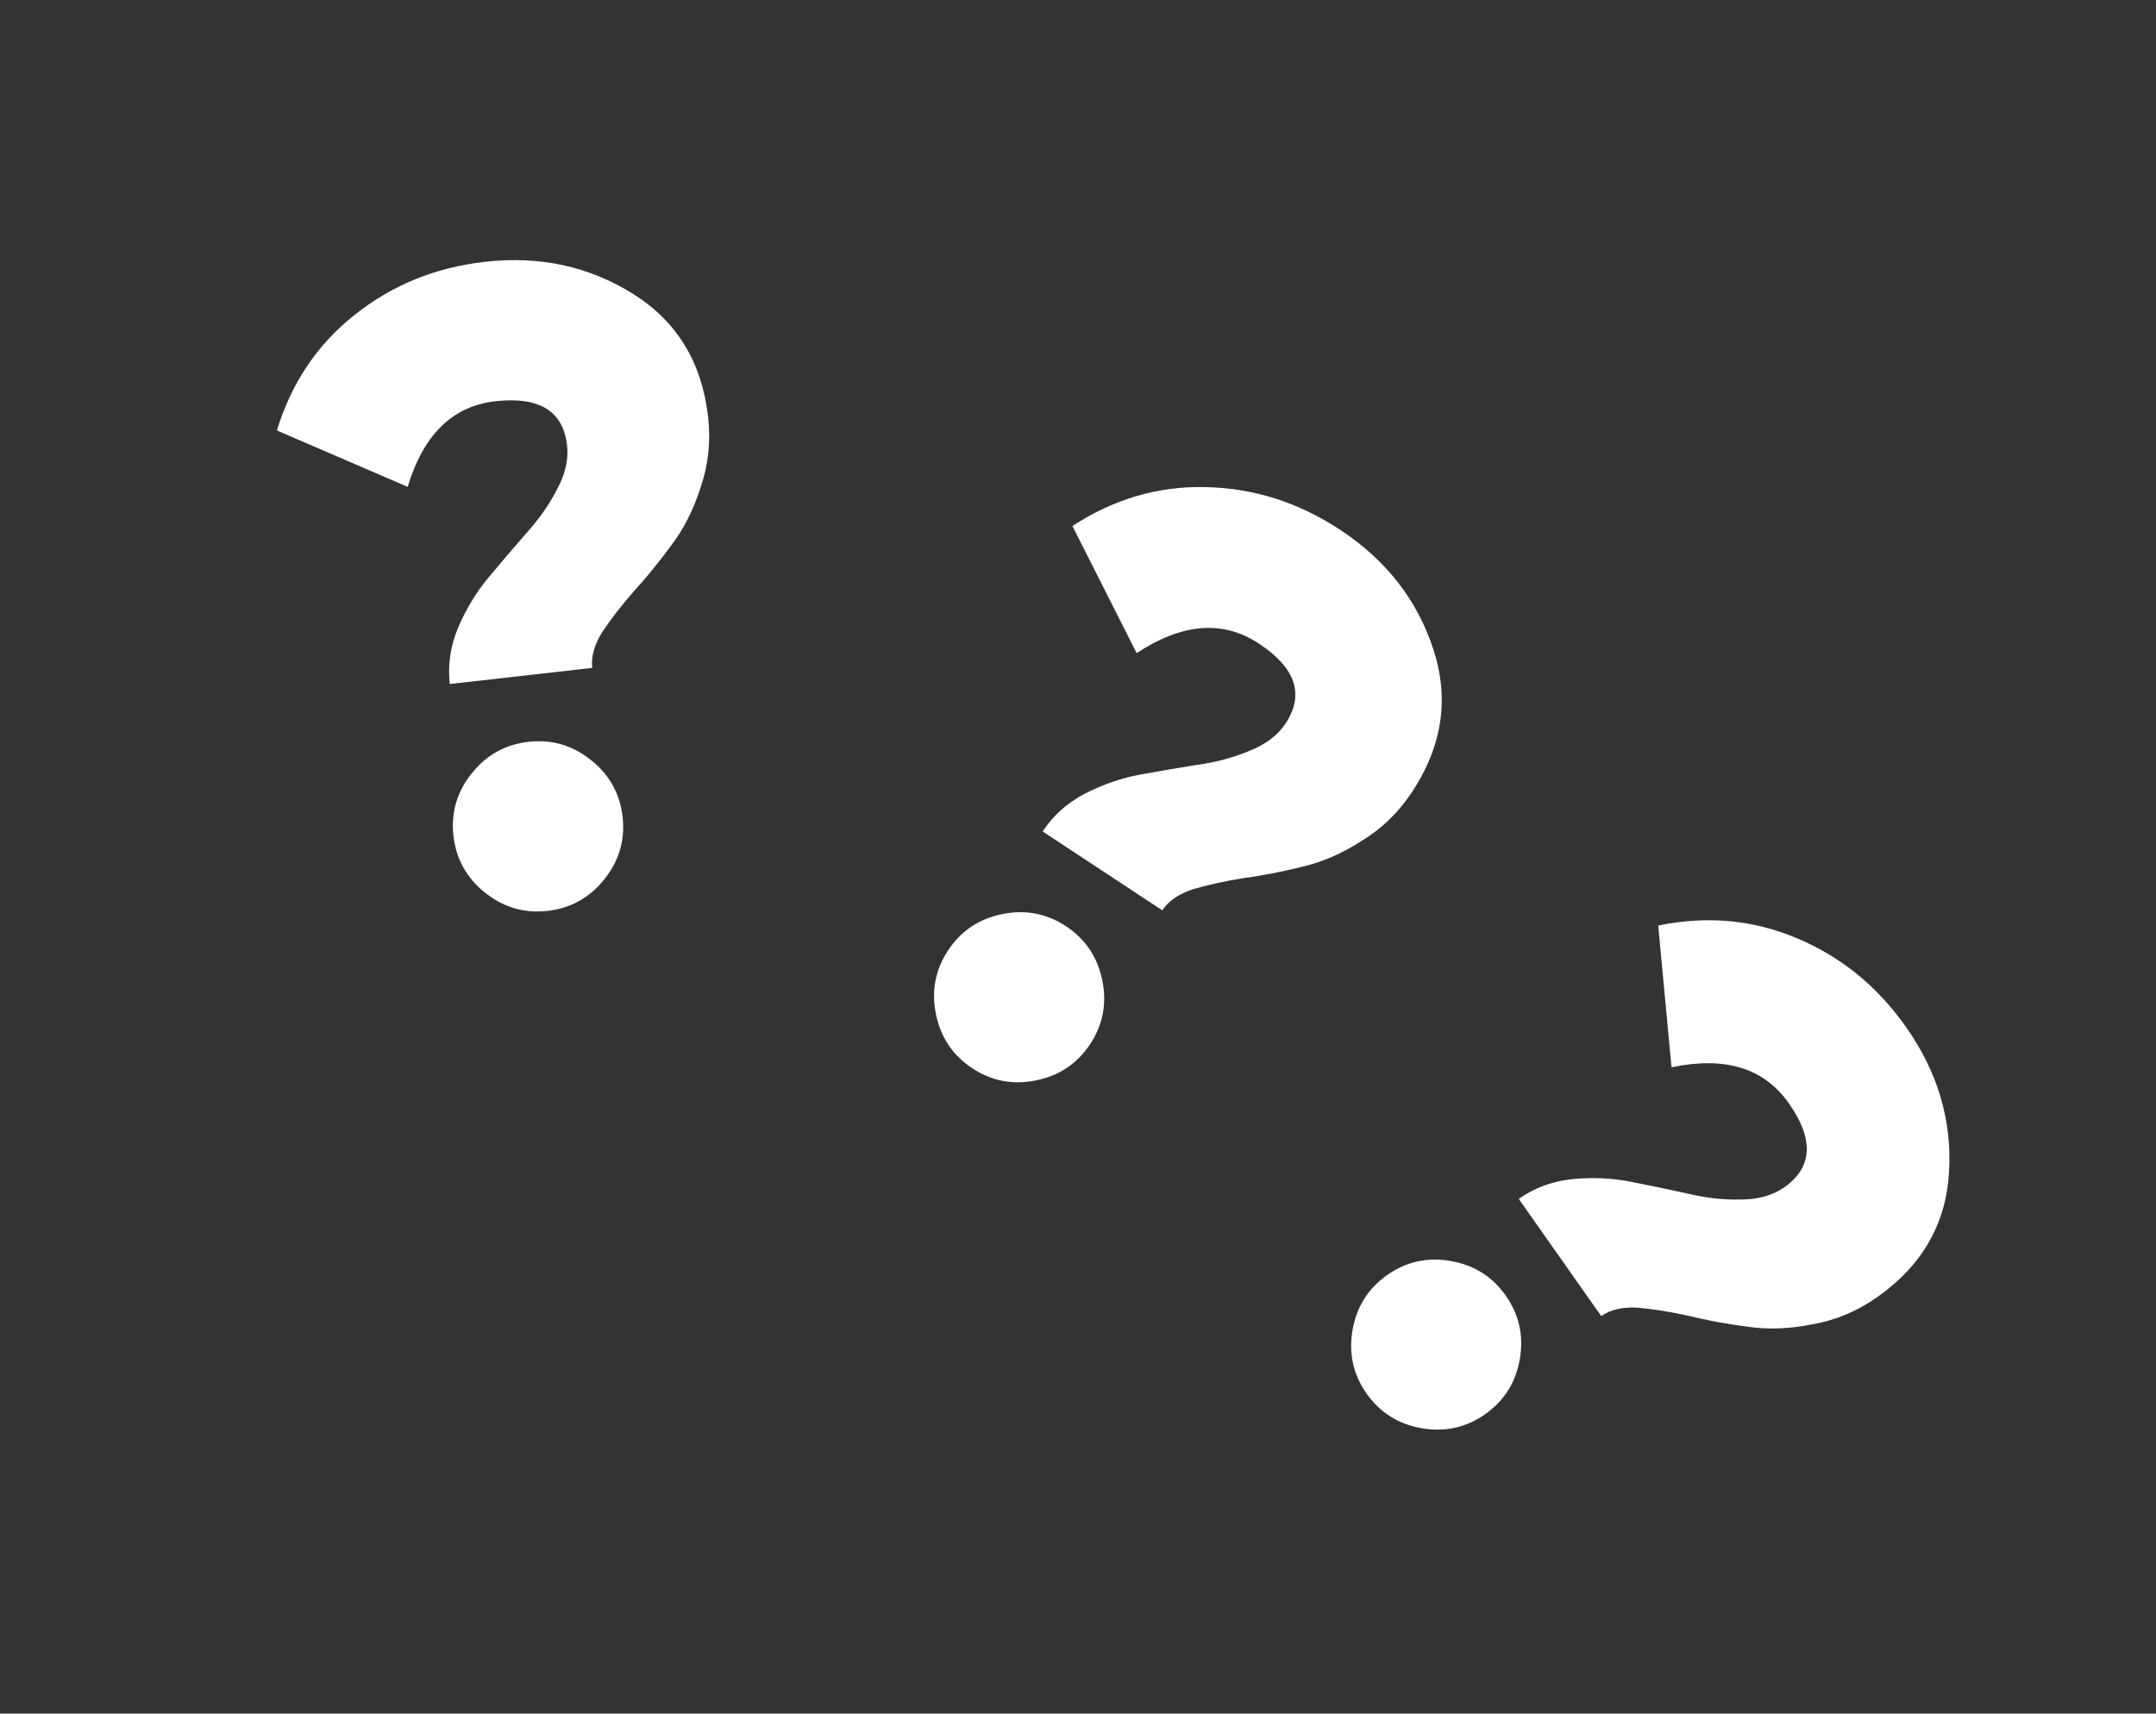
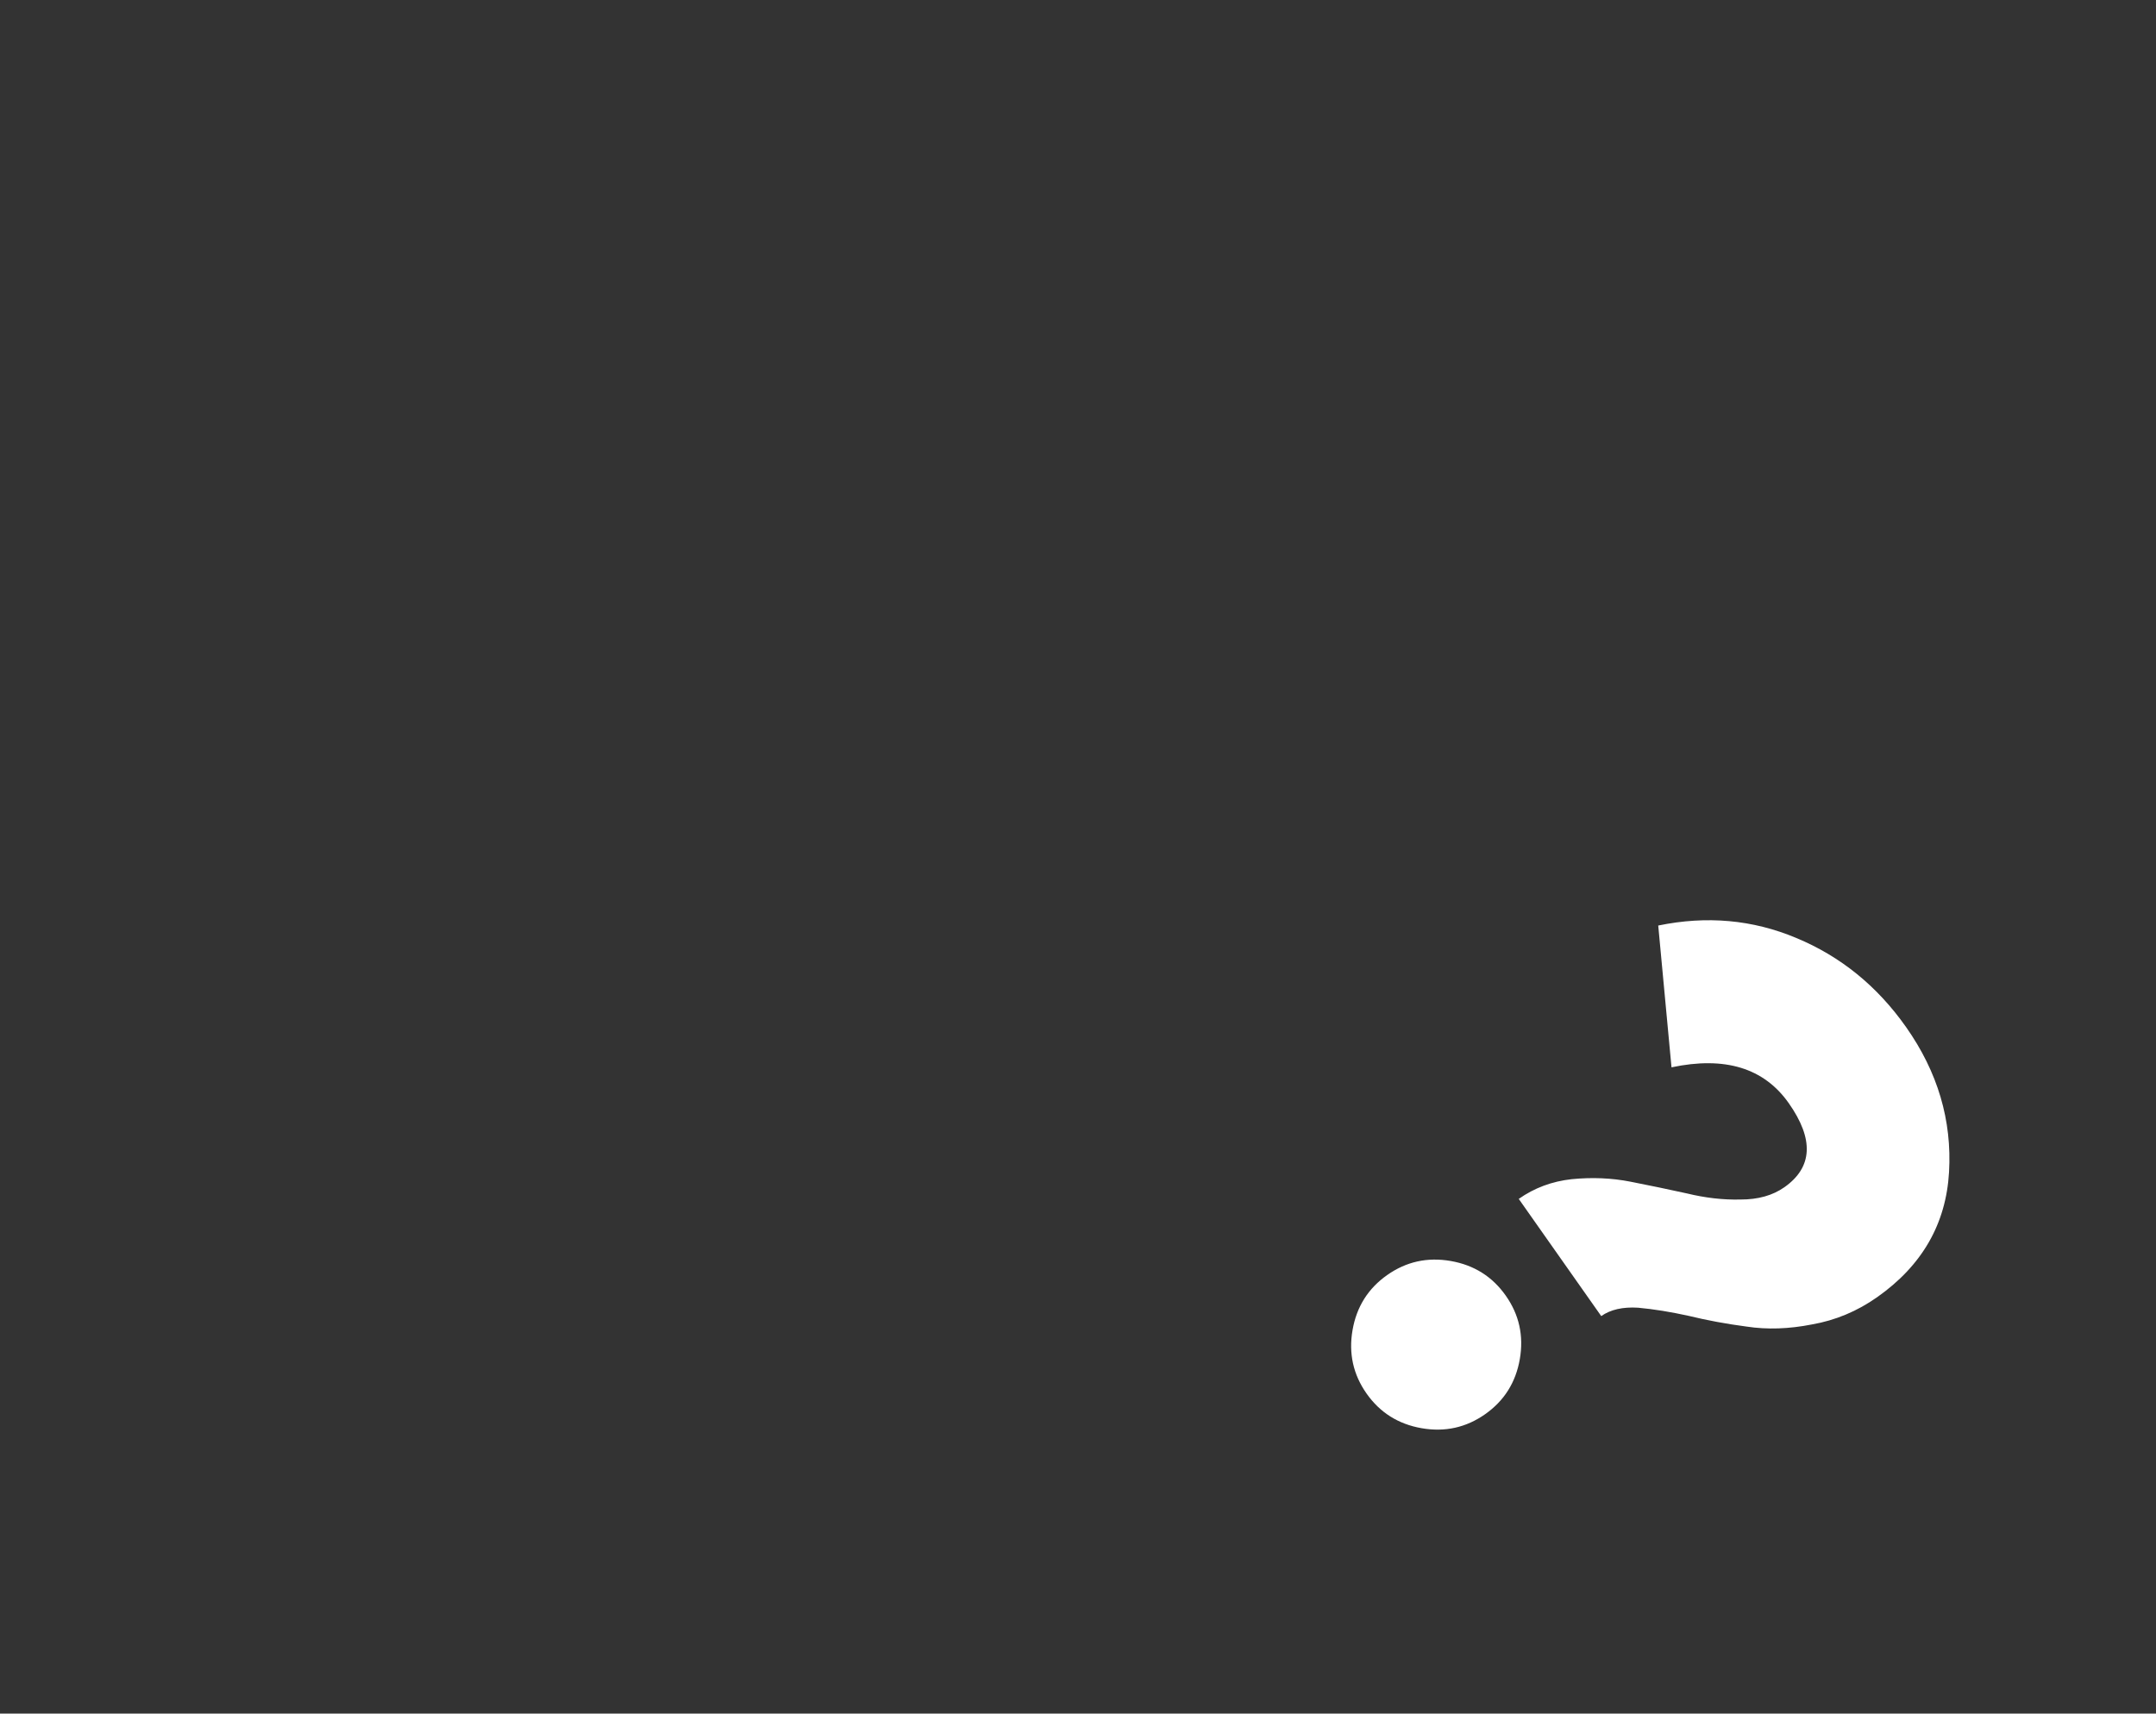
<svg xmlns="http://www.w3.org/2000/svg" width="361" height="287" viewBox="0 0 361 287" fill="none">
  <rect x="0" y="0" width="361" height="287" fill="#333333" stroke="none" />
  <path d="M254.298 200.796C256.914 198.955 259.869 197.853 263.162 197.493C266.593 197.157 269.871 197.296 272.993 197.911C276.256 198.55 279.407 199.205 282.448 199.878C285.547 200.632 288.538 200.972 291.421 200.9C294.362 200.909 296.814 200.223 298.777 198.841C303.52 195.503 303.762 190.808 299.504 184.757C295.36 178.869 288.817 176.87 279.876 178.76L277.654 155.012C285.768 153.337 293.471 154.03 300.761 157.092C308.191 160.178 314.324 165.156 319.158 172.026C324.453 179.549 326.849 187.646 326.346 196.314C325.844 204.983 321.831 211.965 314.307 217.26C310.954 219.619 307.316 221.14 303.394 221.822C299.529 222.585 295.884 222.705 292.458 222.181C289.09 221.739 285.856 221.141 282.758 220.386C279.717 219.714 276.889 219.258 274.275 219.019C271.719 218.862 269.664 219.33 268.11 220.423L254.298 200.796ZM238.038 239.202C234.137 238.523 231.064 236.59 228.819 233.4C226.575 230.211 225.792 226.665 226.47 222.764C227.148 218.863 229.082 215.79 232.272 213.546C235.461 211.301 239.006 210.518 242.908 211.196C246.809 211.875 249.882 213.809 252.126 216.998C254.371 220.187 255.154 223.733 254.476 227.634C253.797 231.535 251.863 234.608 248.674 236.853C245.485 239.097 241.939 239.88 238.038 239.202Z" fill="white" />
-   <path d="M174.579 139.254C176.341 136.582 178.688 134.476 181.62 132.936C184.691 131.368 187.792 130.298 190.923 129.728C194.193 129.129 197.366 128.586 200.442 128.099C203.602 127.667 206.51 126.89 209.167 125.767C211.907 124.699 213.938 123.164 215.259 121.16C218.452 116.318 216.96 111.86 210.782 107.786C204.772 103.823 197.951 104.356 190.322 109.387L179.564 88.099C186.503 83.571 193.925 81.398 201.831 81.58C209.875 81.734 217.403 84.123 224.416 88.747C232.096 93.812 237.288 100.47 239.992 108.721C242.696 116.973 241.516 124.939 236.451 132.619C234.194 136.042 231.365 138.788 227.964 140.858C224.647 142.982 221.298 144.428 217.918 145.193C214.622 146.014 211.394 146.641 208.234 147.072C205.158 147.559 202.359 148.17 199.839 148.904C197.402 149.692 195.661 150.88 194.615 152.466L174.579 139.254ZM173.499 180.945C169.62 181.741 166.053 181.066 162.797 178.919C159.541 176.772 157.515 173.759 156.719 169.88C155.923 166.001 156.598 162.434 158.745 159.178C160.892 155.922 163.905 153.896 167.784 153.1C171.663 152.304 175.231 152.979 178.487 155.126C181.742 157.273 183.768 160.286 184.564 164.165C185.36 168.044 184.685 171.612 182.538 174.868C180.391 178.123 177.378 180.149 173.499 180.945Z" fill="white" />
-   <path d="M75.315 114.559C74.955 111.379 75.408 108.258 76.672 105.197C78.024 102.025 79.719 99.217 81.757 96.772C83.884 94.217 85.972 91.767 88.021 89.422C90.17 87.066 91.905 84.605 93.225 82.041C94.644 79.465 95.219 76.985 94.95 74.6C94.298 68.837 90.296 66.371 82.943 67.202C75.788 68.011 70.894 72.791 68.261 81.542L46.361 72.093C48.786 64.17 53.091 57.746 59.277 52.82C65.551 47.783 72.861 44.793 81.208 43.849C90.35 42.815 98.603 44.6 105.966 49.201C113.33 53.803 117.528 60.675 118.562 69.817C119.023 73.891 118.611 77.812 117.326 81.58C116.14 85.337 114.496 88.593 112.392 91.346C110.387 94.089 108.31 96.638 106.162 98.995C104.112 101.34 102.355 103.602 100.89 105.78C99.525 107.947 98.949 109.974 99.163 111.862L75.315 114.559ZM101.202 147.257C98.735 150.354 95.563 152.122 91.688 152.56C87.812 152.998 84.326 151.983 81.23 149.516C78.133 147.048 76.365 143.876 75.927 140.001C75.489 136.126 76.504 132.64 78.971 129.543C81.439 126.446 84.611 124.679 88.486 124.24C92.361 123.802 95.847 124.817 98.944 127.285C102.041 129.752 103.808 132.924 104.247 136.799C104.685 140.675 103.67 144.161 101.202 147.257Z" fill="white" />
</svg>